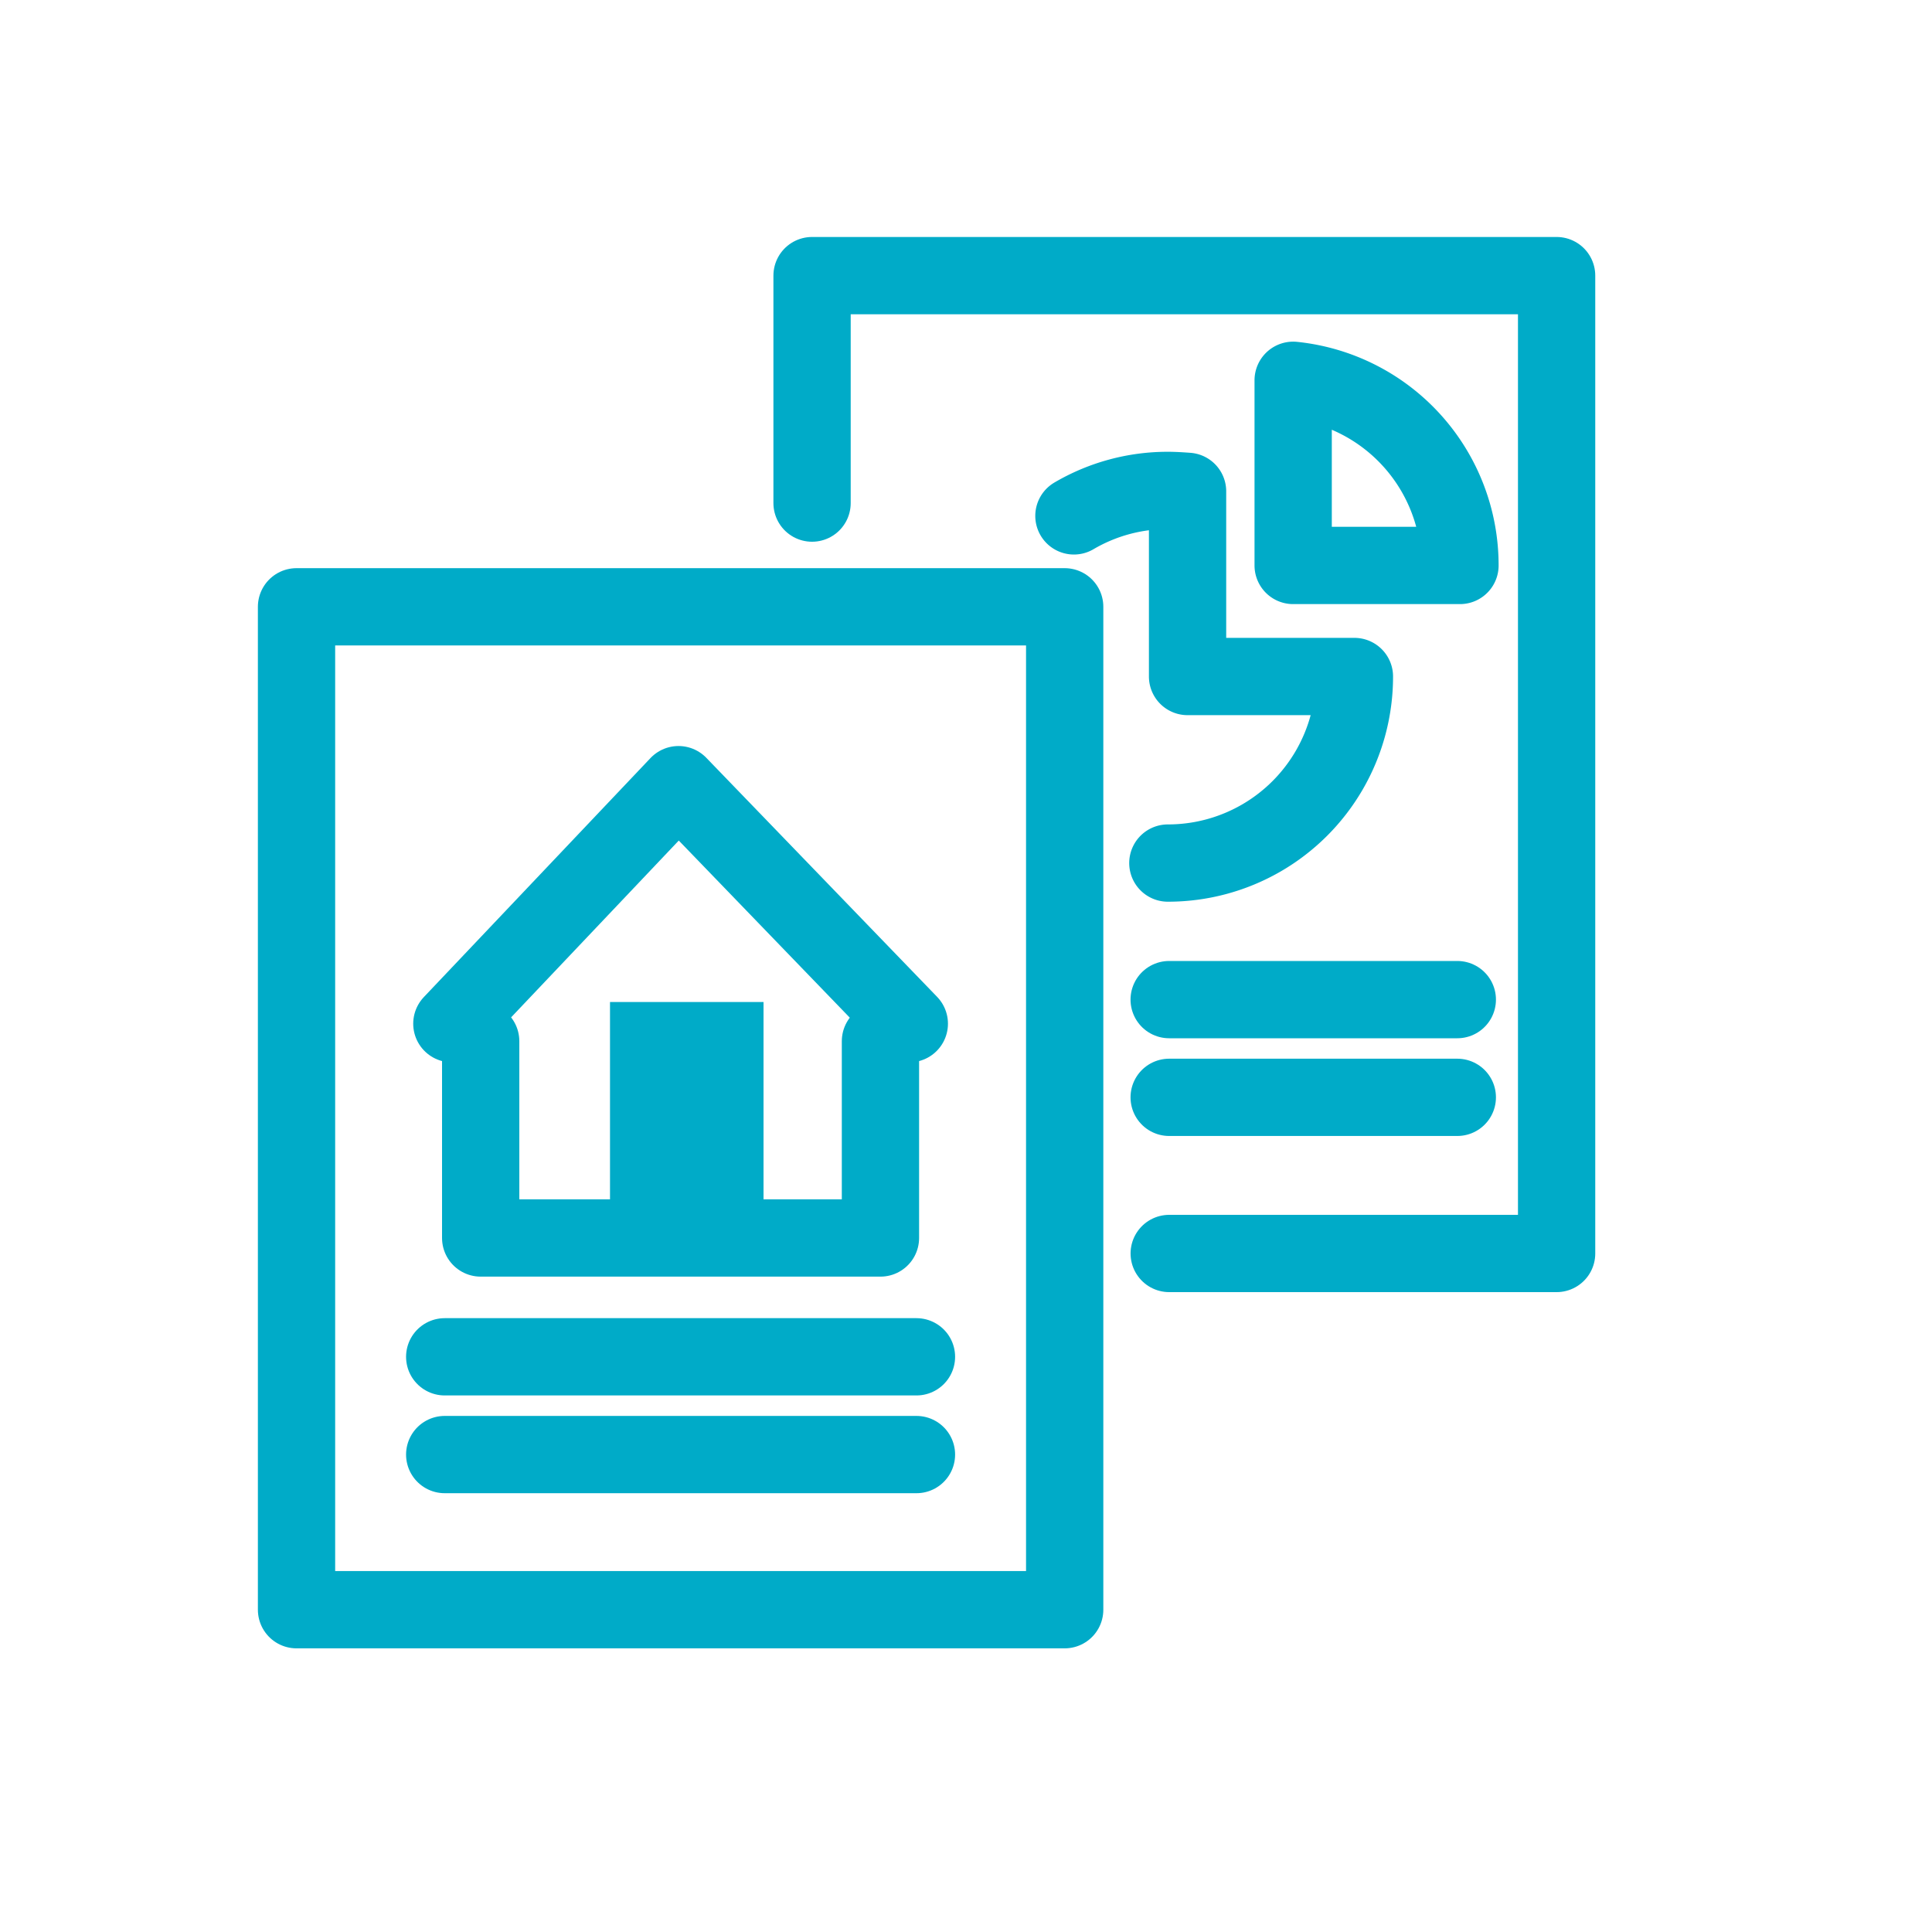
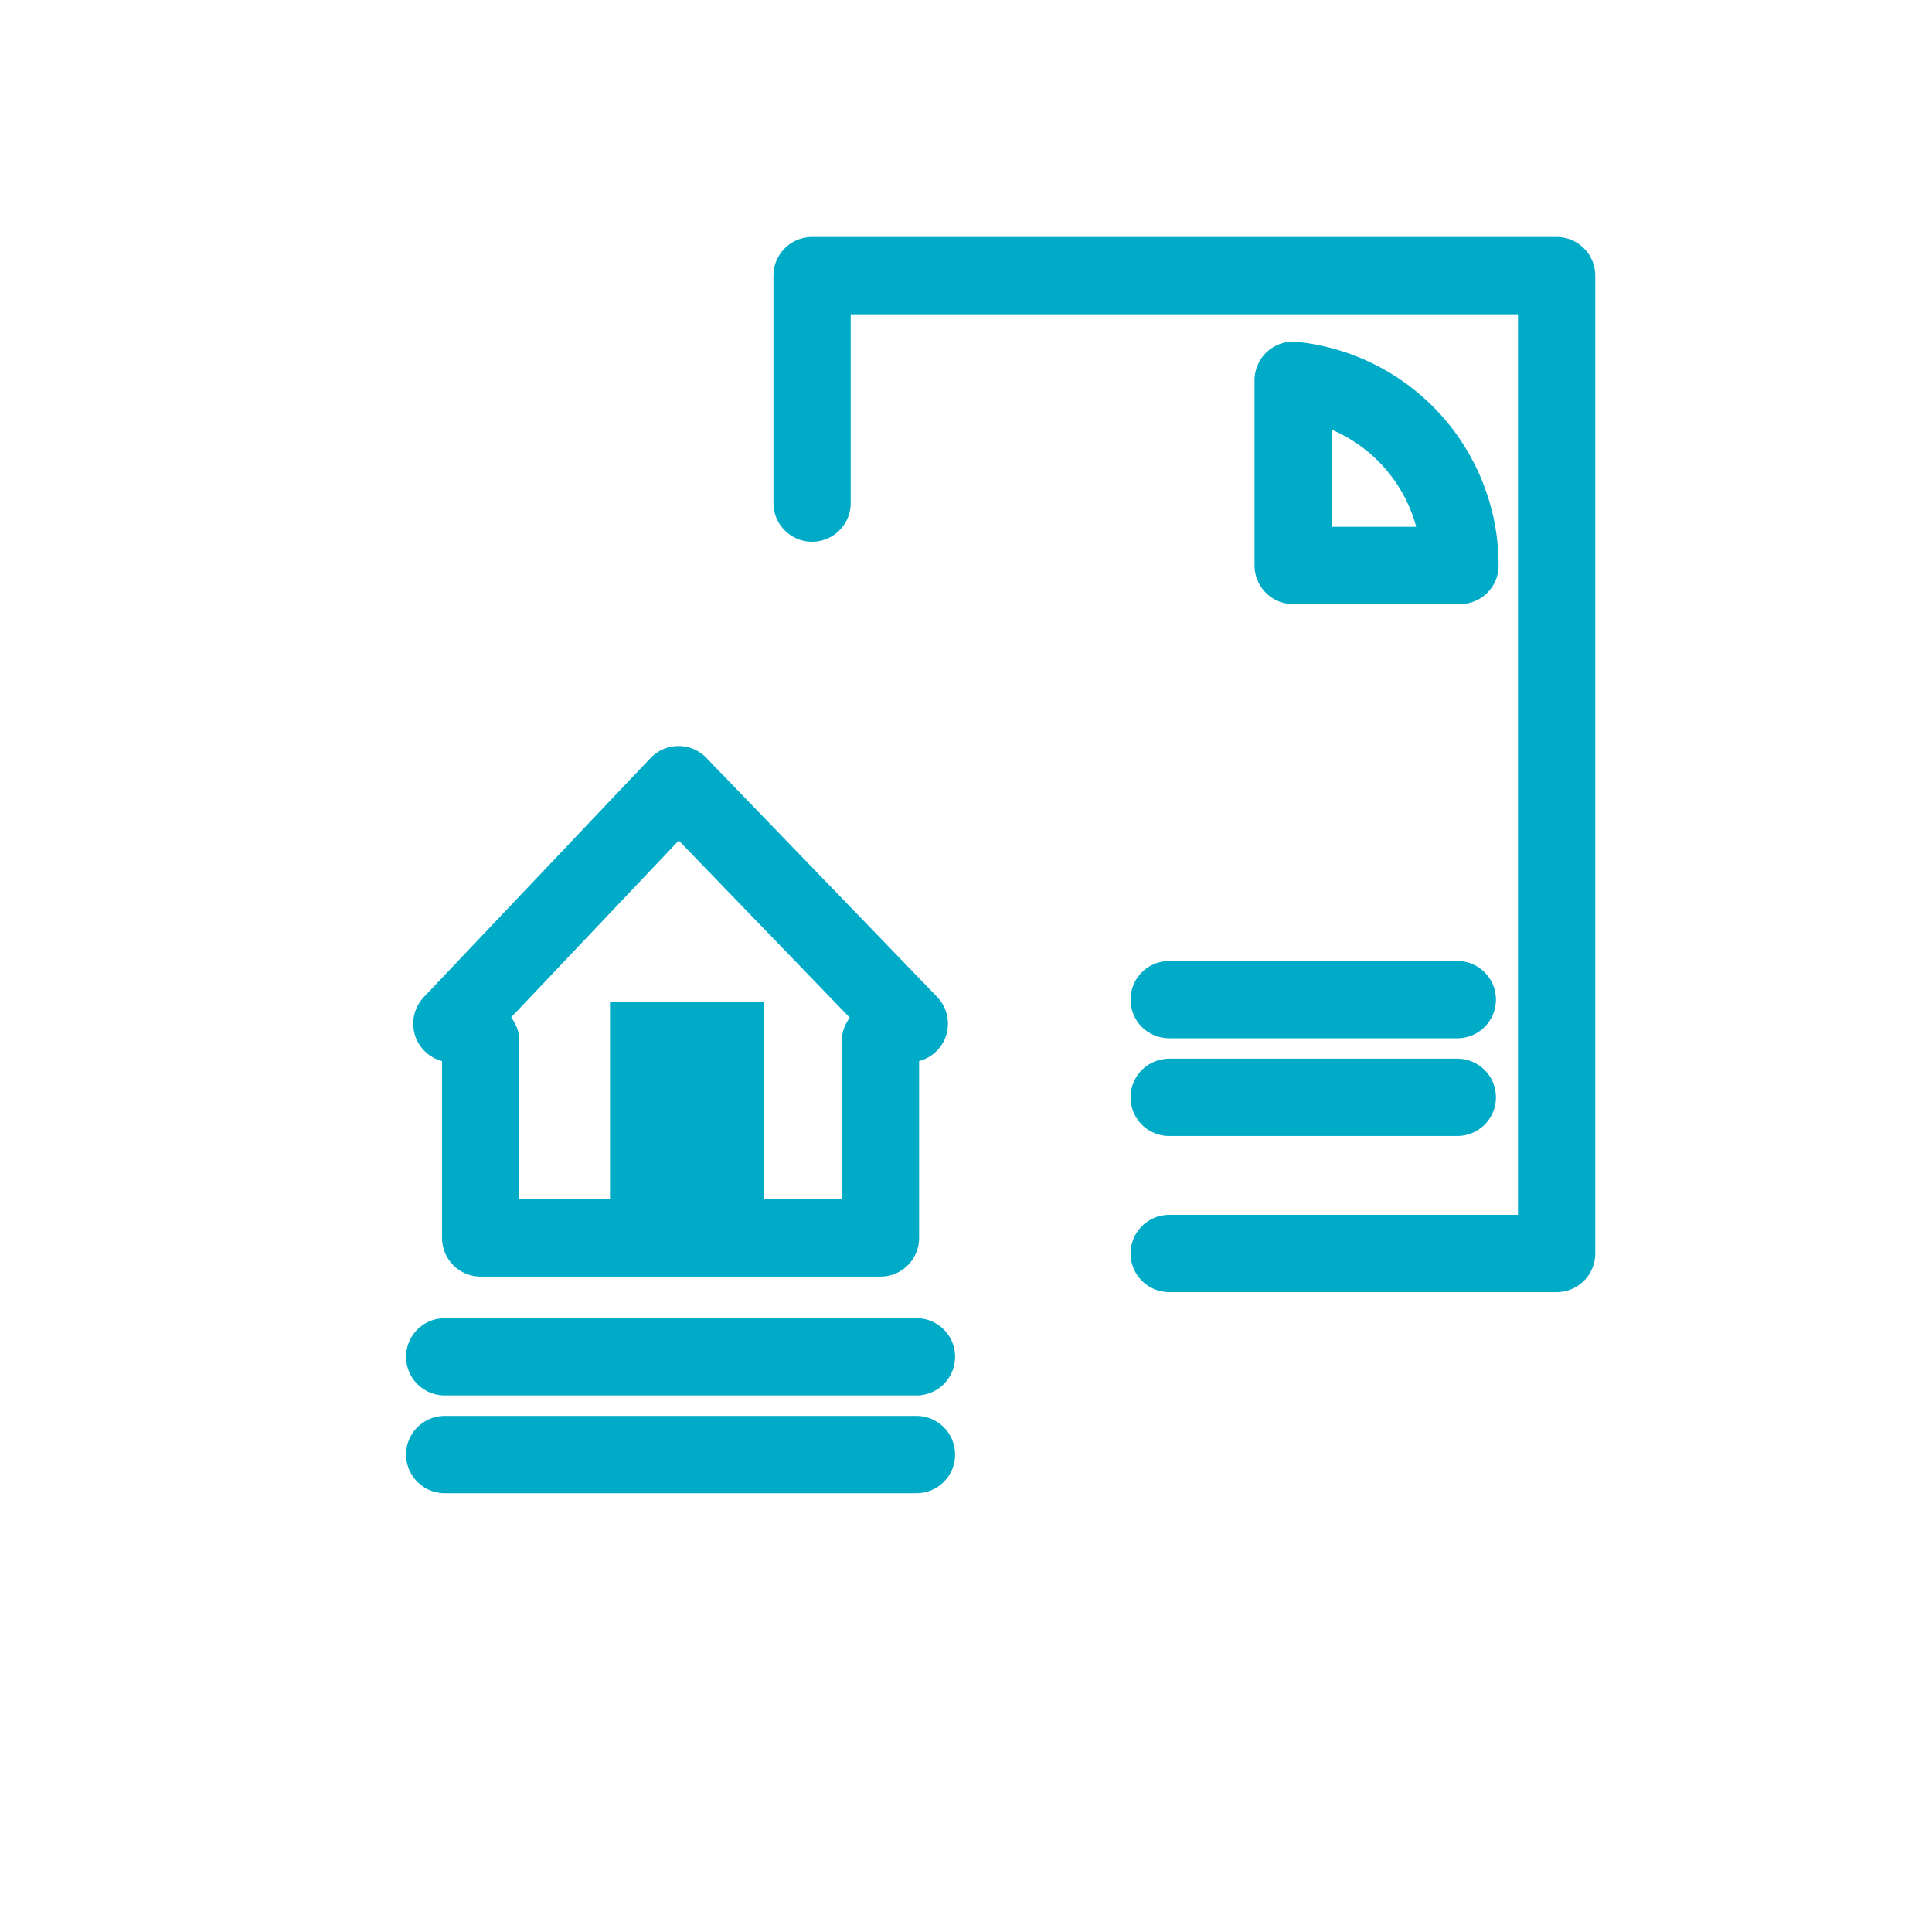
<svg xmlns="http://www.w3.org/2000/svg" width="50" height="50" viewBox="0 0 50 50">
  <g transform="translate(-55 -980)">
    <rect width="50" height="50" transform="translate(55 980)" fill="none" />
    <g transform="translate(62.674 987.133)">
      <g transform="translate(0 8.571)">
-         <rect width="19.88" height="25.955" stroke-width="2" stroke="#00abc8" stroke-linecap="round" stroke-linejoin="round" fill="none" />
        <g transform="translate(4.02 4.602)">
          <path d="M475.54,438.926l5.866-6.186,5.973,6.186" transform="translate(-475.54 -432.739)" fill="none" stroke="#00abc8" stroke-linecap="round" stroke-linejoin="round" stroke-miterlimit="10" stroke-width="2" />
          <path d="M476.839,446.007V451.1h10.346v-5.093" transform="translate(-476.093 -439.367)" fill="none" stroke="#00abc8" stroke-linecap="round" stroke-linejoin="round" stroke-width="2" />
          <rect width="3.973" height="6.106" transform="translate(4.093 5.626)" fill="#00abc8" />
        </g>
        <line x1="12.209" transform="translate(3.835 19.41)" fill="none" stroke="#00abc8" stroke-linecap="round" stroke-miterlimit="10" stroke-width="2" />
        <line x1="12.209" transform="translate(3.835 21.94)" fill="none" stroke="#00abc8" stroke-linecap="round" stroke-miterlimit="10" stroke-width="2" />
      </g>
      <g transform="translate(20.119 2.709)">
-         <path d="M503.548,420.152a4.788,4.788,0,0,1,2.431-.659c.166,0,.344.012.51.024v4.792h4.318a4.825,4.825,0,0,1-4.828,4.828" transform="translate(-503.548 -416.643)" fill="none" stroke="#00abc8" stroke-linecap="round" stroke-linejoin="round" stroke-width="2" />
        <path d="M517.736,419.327h-4.317v-4.792A4.813,4.813,0,0,1,517.736,419.327Z" transform="translate(-507.745 -414.535)" fill="none" stroke="#00abc8" stroke-linecap="round" stroke-linejoin="round" stroke-width="2" />
      </g>
      <path d="M501,435.128h10.026V409.821H491.757v5.887" transform="translate(-478.415 -409.821)" fill="none" stroke="#00abc8" stroke-linecap="round" stroke-linejoin="round" stroke-width="2" />
      <line x1="7.457" transform="translate(22.584 18.737)" fill="none" stroke="#00abc8" stroke-linecap="round" stroke-miterlimit="10" stroke-width="2" />
      <line x1="7.457" transform="translate(22.584 21.266)" fill="none" stroke="#00abc8" stroke-linecap="round" stroke-miterlimit="10" stroke-width="2" />
    </g>
  </g>
</svg>